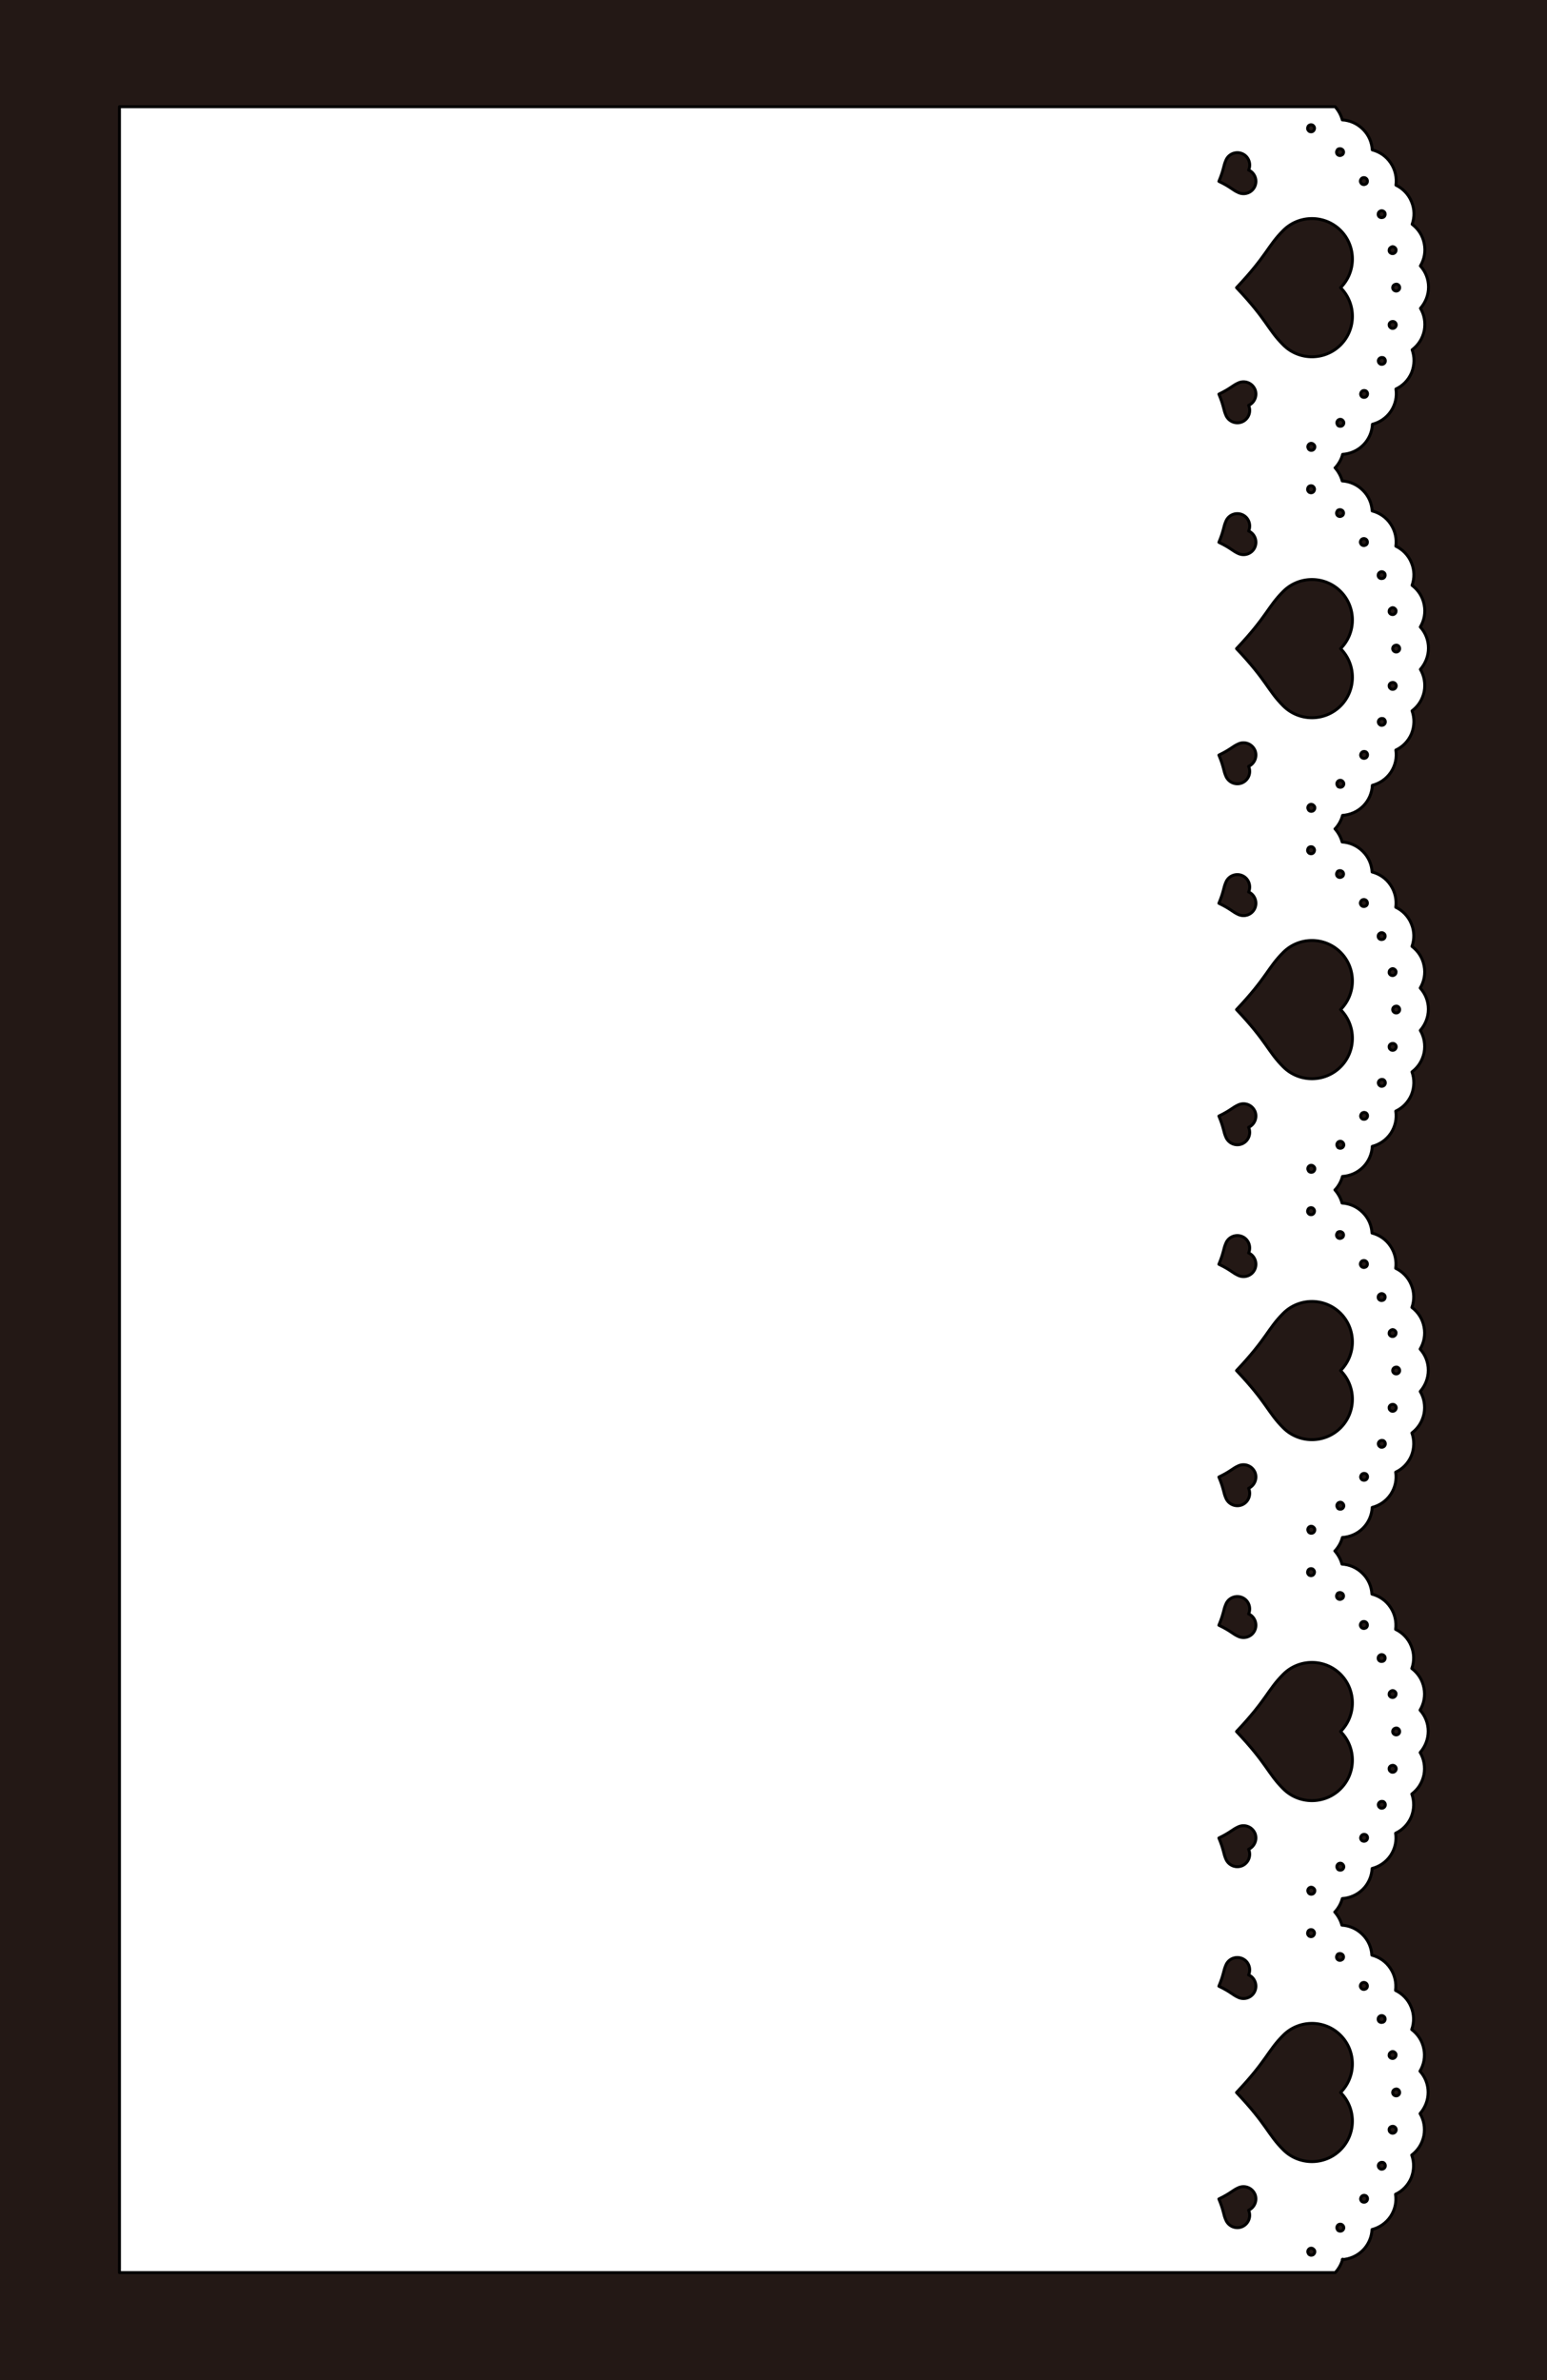
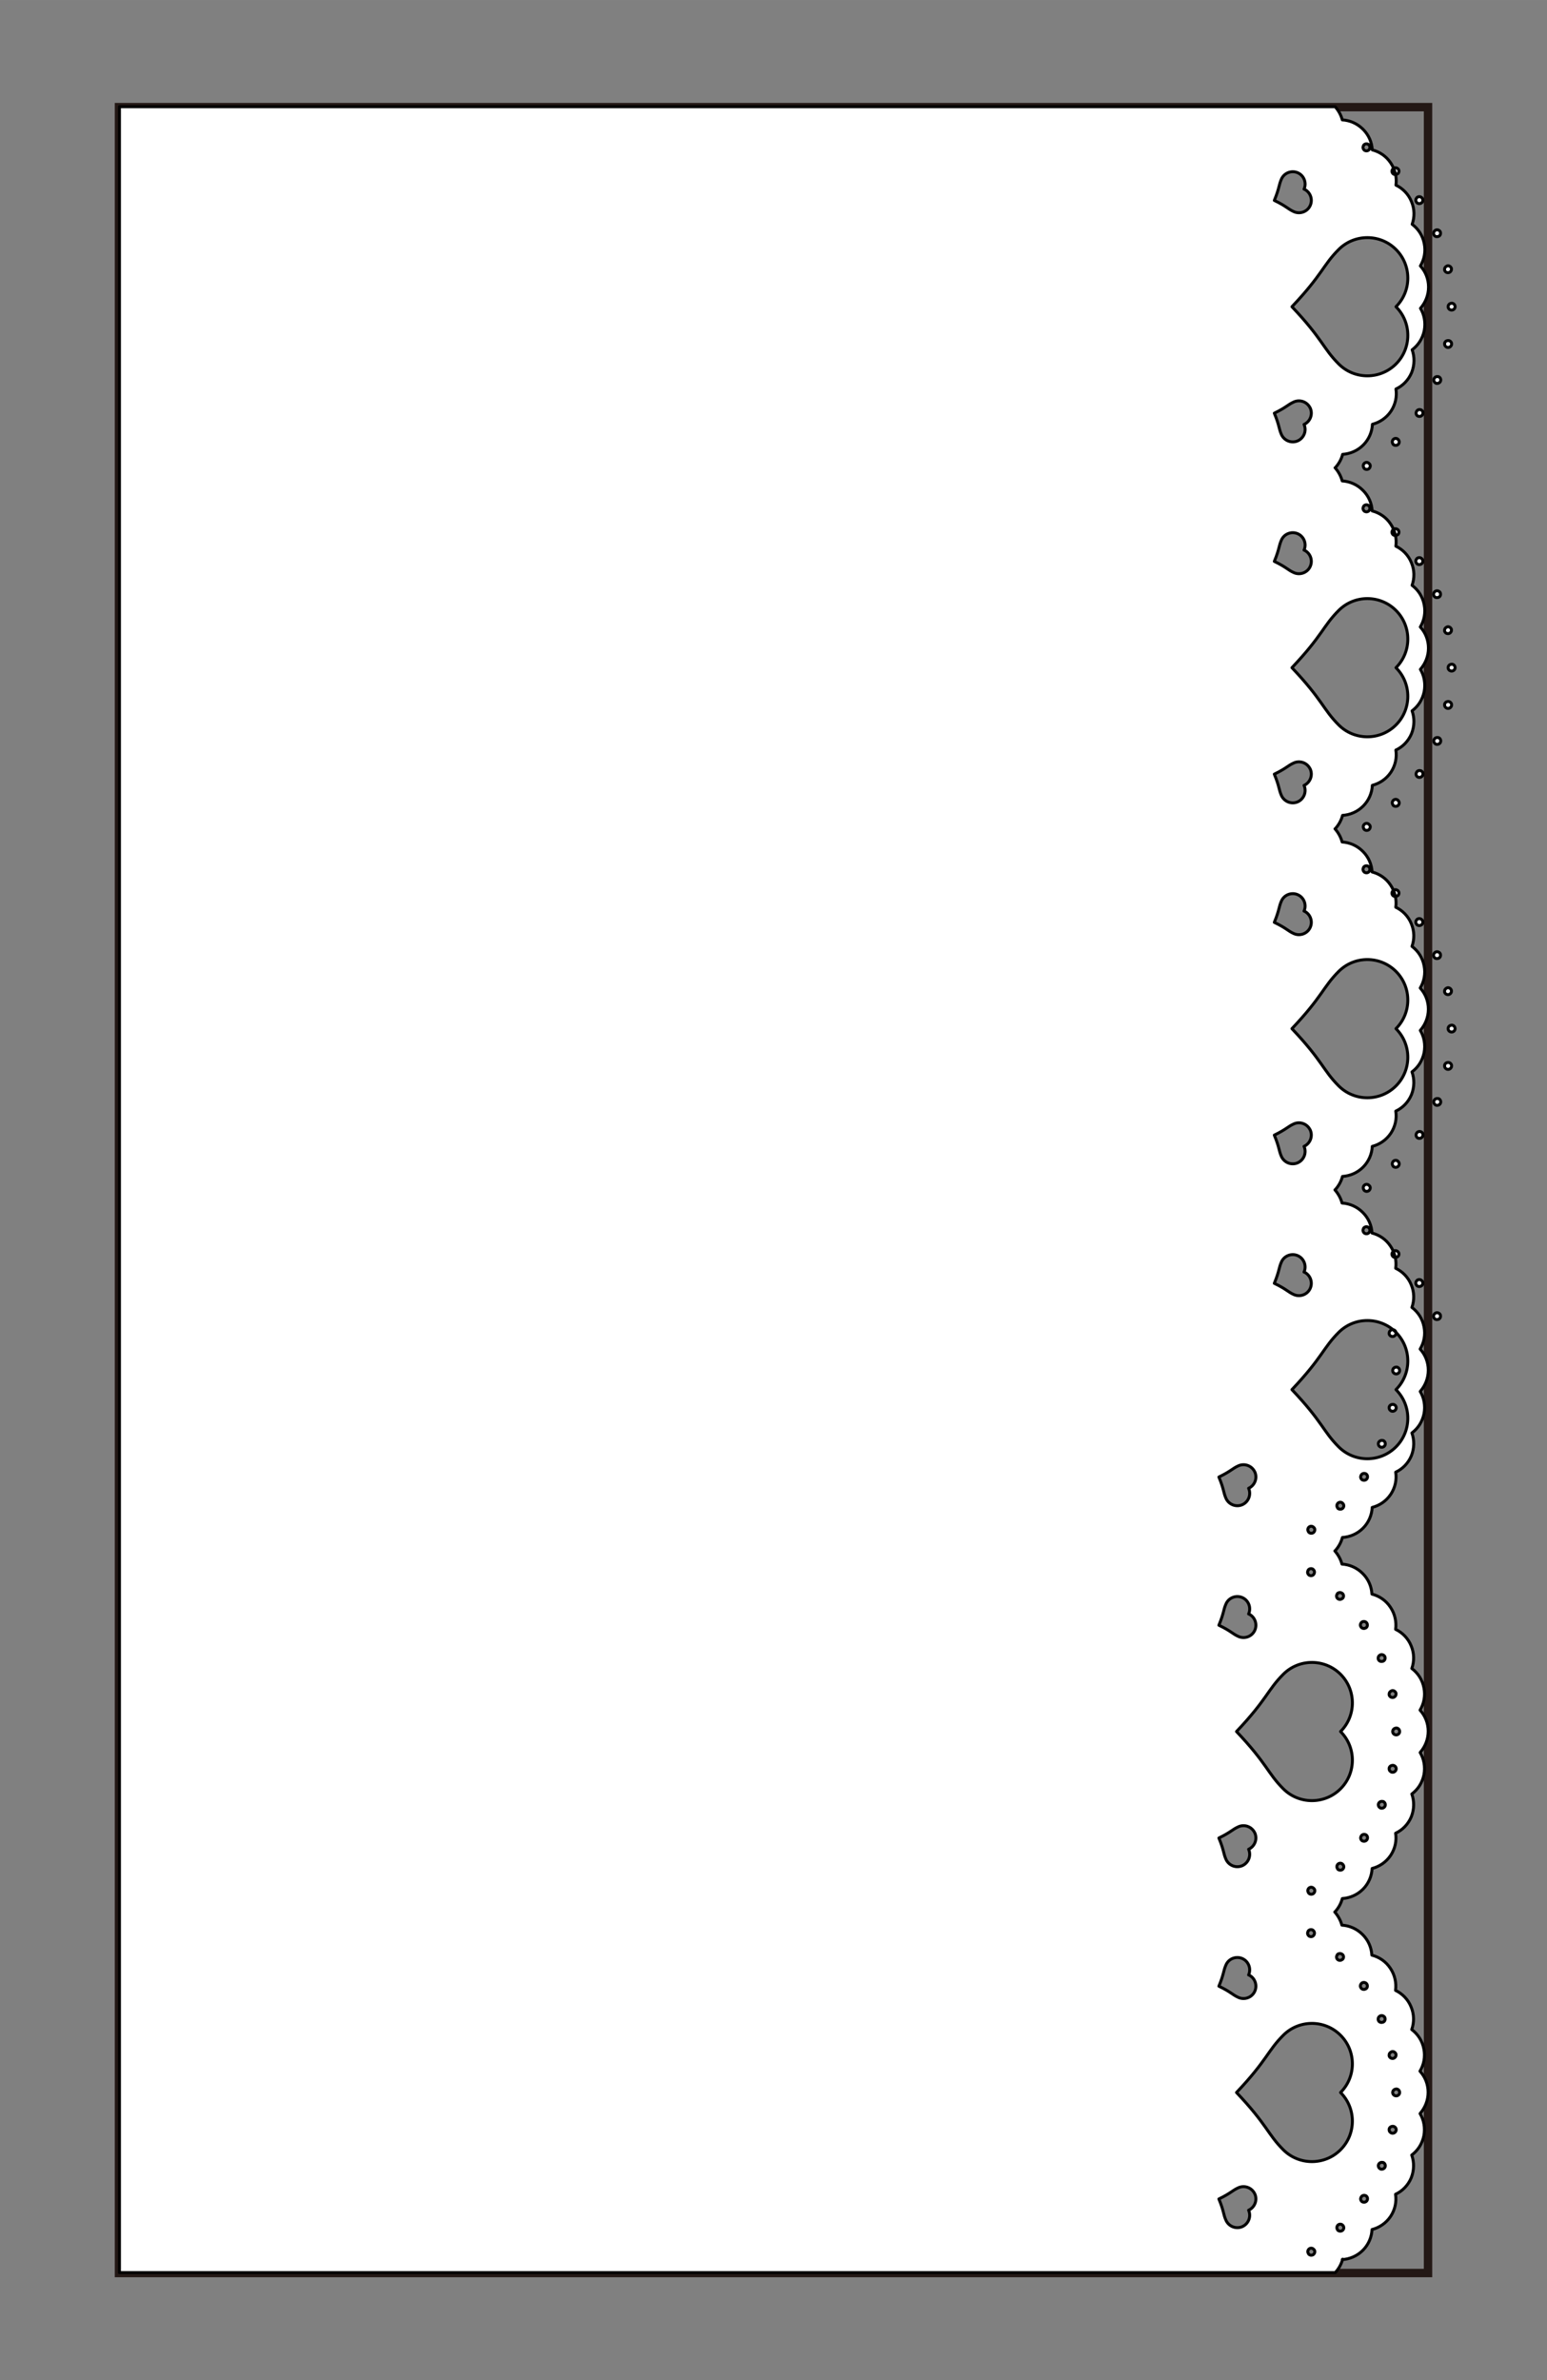
<svg xmlns="http://www.w3.org/2000/svg" id="_レイヤー_1" data-name="レイヤー 1" width="65mm" height="100mm" viewBox="0 0 184.25 283.46">
  <rect x="0" y="0" width="184.25" height="283.46" fill="#808080" stroke="none" />
  <defs>
    <style>
      .cls-1 {
        fill: #231815;
      }

      .cls-2 {
        fill: #fff;
        stroke: #000;
        stroke-linejoin: round;
        stroke-width: .35px;
      }

      .cls-3 {
        fill: none;
        stroke: #231815;
        stroke-miterlimit: 10;
      }
    </style>
  </defs>
-   <rect class="cls-1" x="-92.13" y="39.87" width="368.5" height="203.72" transform="translate(233.86 49.61) rotate(90)" />
  <rect class="cls-3" x="-36.85" y="63.78" width="257.95" height="155.91" transform="translate(233.86 49.61) rotate(90)" />
-   <path class="cls-2" d="m159.86,269.11c.89-.06,1.77-.42,2.46-1.11.68-.68,1.05-1.58,1.09-2.47.88-.23,1.67-.76,2.21-1.56.53-.8.73-1.74.59-2.64.82-.38,1.49-1.06,1.87-1.96.36-.91.36-1.87.06-2.71.73-.55,1.24-1.33,1.44-2.29.18-.96,0-1.9-.45-2.65.59-.68.96-1.56.96-2.53s-.36-1.85-.97-2.52c.46-.77.65-1.71.46-2.65-.18-.96-.71-1.76-1.44-2.31.3-.85.3-1.8-.08-2.7-.36-.89-1.05-1.58-1.85-1.96.12-.89-.08-1.84-.62-2.64-.53-.8-1.32-1.33-2.2-1.56-.05-.89-.41-1.77-1.11-2.46-.68-.68-1.56-1.06-2.46-1.11-.15-.57-.45-1.11-.85-1.57h.02c.42-.46.73-1.01.88-1.6.89-.06,1.77-.42,2.46-1.11.68-.68,1.05-1.58,1.09-2.47.88-.23,1.67-.76,2.21-1.56.53-.8.73-1.74.59-2.64.82-.38,1.49-1.06,1.87-1.96.36-.91.36-1.87.06-2.71.73-.55,1.24-1.33,1.44-2.29.18-.96,0-1.9-.45-2.65.59-.68.96-1.56.96-2.53s-.36-1.85-.97-2.52c.46-.77.65-1.71.46-2.65-.18-.96-.71-1.76-1.44-2.31.3-.85.3-1.8-.08-2.7-.36-.89-1.05-1.58-1.85-1.96.12-.89-.08-1.84-.62-2.64-.53-.8-1.32-1.33-2.2-1.56-.05-.89-.41-1.77-1.11-2.46-.68-.68-1.56-1.06-2.46-1.11-.15-.57-.45-1.11-.85-1.57h.02c.42-.46.73-1.01.88-1.6.89-.06,1.77-.42,2.46-1.11.68-.68,1.05-1.58,1.09-2.47.88-.23,1.67-.76,2.21-1.56.53-.8.73-1.74.59-2.64.82-.38,1.49-1.06,1.87-1.96.36-.91.36-1.87.06-2.71.73-.55,1.24-1.33,1.44-2.29.18-.96,0-1.9-.45-2.65.59-.68.96-1.56.96-2.53s-.36-1.85-.97-2.52c.46-.77.65-1.71.46-2.65-.18-.96-.71-1.76-1.44-2.31.3-.85.3-1.8-.08-2.7-.36-.89-1.05-1.58-1.85-1.96.12-.89-.08-1.84-.62-2.64-.53-.8-1.32-1.33-2.2-1.56-.05-.89-.41-1.77-1.11-2.46-.68-.68-1.56-1.06-2.46-1.11-.15-.57-.45-1.11-.85-1.57h.02c.42-.46.73-1.01.88-1.6.89-.06,1.77-.42,2.46-1.11.68-.68,1.05-1.58,1.09-2.47.88-.23,1.67-.76,2.21-1.56.53-.8.73-1.74.59-2.64.82-.38,1.49-1.06,1.87-1.96.36-.91.36-1.87.06-2.71.73-.55,1.24-1.33,1.44-2.29.18-.96,0-1.9-.45-2.65.59-.68.96-1.56.96-2.53s-.36-1.85-.97-2.52c.46-.77.65-1.71.46-2.65-.18-.96-.71-1.76-1.44-2.31.3-.85.3-1.8-.08-2.7-.36-.89-1.05-1.58-1.85-1.96.12-.89-.08-1.84-.62-2.64-.53-.8-1.32-1.33-2.2-1.56-.05-.89-.41-1.77-1.11-2.46-.68-.68-1.56-1.06-2.46-1.11-.15-.57-.45-1.11-.85-1.57h.02c.42-.46.73-1.01.88-1.6.89-.06,1.77-.42,2.46-1.11.68-.68,1.05-1.58,1.09-2.47.88-.23,1.67-.76,2.21-1.56.53-.8.73-1.74.59-2.64.82-.38,1.49-1.06,1.87-1.96.36-.91.36-1.87.06-2.71.73-.55,1.24-1.33,1.44-2.29.18-.96,0-1.9-.45-2.65.59-.68.96-1.56.96-2.53s-.36-1.85-.97-2.52c.46-.77.65-1.71.46-2.65-.18-.96-.71-1.76-1.44-2.31.3-.85.3-1.8-.08-2.7-.36-.89-1.05-1.58-1.85-1.96.12-.89-.08-1.84-.62-2.64-.53-.8-1.32-1.33-2.2-1.56-.05-.89-.41-1.77-1.11-2.46-.68-.68-1.56-1.06-2.46-1.11-.15-.57-.45-1.11-.85-1.57h.02c.42-.46.73-1.01.88-1.6.89-.06,1.77-.42,2.46-1.11.68-.68,1.05-1.58,1.09-2.47.88-.23,1.67-.76,2.21-1.56.53-.8.73-1.74.59-2.64.82-.38,1.49-1.06,1.87-1.96.36-.91.36-1.87.06-2.71.73-.55,1.24-1.33,1.44-2.29.18-.96,0-1.9-.45-2.65.59-.68.96-1.56.96-2.53s-.36-1.85-.97-2.52c.46-.77.65-1.71.46-2.65-.18-.96-.71-1.76-1.44-2.31.3-.85.3-1.8-.08-2.7-.36-.89-1.05-1.58-1.85-1.96.12-.89-.08-1.84-.62-2.64-.53-.8-1.32-1.33-2.2-1.56-.05-.89-.41-1.77-1.11-2.46-.68-.68-1.56-1.06-2.46-1.11-.15-.57-.45-1.11-.85-1.57h-17.98s-126.81,0-126.81,0v257.95h144.8c.42-.46.73-1.01.88-1.6Zm-3.36-1.18s.01,0,.02.01c.14.18.08.44-.11.58-.2.12-.46.08-.58-.12,0,0,0-.01,0-.02-.05-.07-.07-.14-.07-.21,0-.14.06-.27.18-.35.19-.13.43-.07.56.11Zm3.4-2.91s.01,0,.02,0c.17.17.17.42,0,.59-.15.15-.43.15-.59,0,0,0,0-.01,0-.02-.07-.09-.11-.19-.11-.29,0-.11.05-.21.12-.29.16-.16.42-.16.57,0Zm2.77-3.51s.02,0,.02,0c.2.14.24.39.11.59h0c-.12.18-.38.23-.58.11,0,0,0,0,0,0-.11-.08-.17-.21-.17-.34,0-.08.03-.15.08-.23.12-.19.36-.23.55-.13Zm-13.22-.23c.33.74,0,1.61-.74,1.95.33.74,0,1.61-.74,1.95-.74.33-1.61,0-1.95-.74s-.23-1.06-.85-2.55c1.46-.71,1.59-1.01,2.33-1.34.74-.33,1.61,0,1.95.74Zm15.25-3.74s.02,0,.03,0c.21.08.32.33.23.55-.09.21-.33.3-.55.23,0,0,0,0-.01-.01-.16-.08-.24-.22-.24-.38,0-.05.01-.11.03-.15.09-.2.31-.3.52-.23Zm1.58-3.82c-.05.23-.27.38-.5.33,0,0,0,0-.01,0-.19-.05-.32-.21-.32-.4,0-.03,0-.06.02-.08h-.02c.04-.22.25-.35.47-.33.01,0,.02,0,.03,0,.23.05.38.26.33.49Zm.42-4.52c0,.23-.18.41-.41.41,0,0-.01,0-.02,0-.22-.01-.4-.18-.4-.4,0-.23.18-.4.4-.41,0,0,.02-.01.02-.01.23,0,.41.18.41.43Zm-.44-4.54c.05.23-.11.44-.33.49,0,0-.01,0-.02,0-.22.03-.42-.11-.46-.31v-.09c0-.19.13-.34.31-.4,0,0,.01-.01.02-.01.21-.05.44.11.49.33Zm-6.6-2.27c1.88,1.88,1.88,4.94,0,6.82,1.88,1.88,1.88,4.94,0,6.82-1.88,1.88-4.94,1.88-6.82,0-1.88-1.88-1.92-2.97-5.57-6.82,3.65-3.86,3.69-4.94,5.57-6.82,1.88-1.88,4.94-1.88,6.82,0Zm5.28-2.08c.08.21-.01.45-.23.53-.01,0-.02,0-.03,0-.2.07-.43-.01-.51-.21-.03-.06-.03-.11-.03-.17,0-.16.09-.3.24-.37,0,0,0,0,.02-.01.21-.09.46.02.55.23Zm-2.15-4.02c.12.2.08.46-.12.58,0,0-.02,0-.02,0-.18.12-.44.06-.55-.11-.05-.08-.08-.15-.08-.24,0-.13.07-.25.17-.34,0,0,0,0,.01-.01.2-.12.45-.08.59.12Zm-14.08-1.09c.74.33,1.07,1.21.74,1.95-.33.74-1.21,1.07-1.95.74-.74-.33-.87-.64-2.33-1.34.62-1.5.52-1.81.85-2.55.33-.74,1.21-1.07,1.95-.74.74.33,1.07,1.21.74,1.95Zm11.18-2.43c.17.17.17.42,0,.59,0,0-.01,0-.02,0-.17.15-.41.15-.57,0-.08-.08-.12-.18-.12-.29,0-.1.05-.2.11-.28,0,0,0-.02,0-.02.17-.15.42-.15.59,0Zm-3.52-2.88c.2.12.24.38.11.58,0,0,0,0,0,0-.12.19-.37.23-.57.11-.12-.09-.18-.23-.18-.35,0-.08.03-.15.07-.21,0,0,0-.02,0-.03.12-.18.38-.24.58-.11Zm.13-4.95s.01,0,.02.01c.14.18.08.44-.11.58-.2.12-.46.08-.58-.12,0,0,0-.01,0-.02-.05-.07-.07-.14-.07-.21,0-.14.06-.27.18-.35.19-.13.43-.07.56.11Zm3.4-2.91s.01,0,.02,0c.17.17.17.42,0,.59-.15.15-.43.15-.59,0,0,0,0-.01,0-.02-.07-.09-.11-.19-.11-.29,0-.11.05-.21.12-.29.16-.16.42-.16.57,0Zm2.77-3.51s.02,0,.02,0c.2.14.24.39.11.59h0c-.12.18-.38.23-.58.11,0,0,0,0,0,0-.11-.08-.17-.21-.17-.34,0-.08.03-.15.08-.23.12-.19.36-.23.55-.13Zm-13.22-.23c.33.74,0,1.61-.74,1.95.33.74,0,1.61-.74,1.95-.74.33-1.61,0-1.95-.74-.33-.74-.23-1.06-.85-2.55,1.46-.71,1.59-1.01,2.33-1.34.74-.33,1.61,0,1.95.74Zm15.25-3.74s.02,0,.03,0c.21.08.32.33.23.55-.09.21-.33.3-.55.23,0,0,0,0-.01-.01-.16-.08-.24-.22-.24-.38,0-.05.01-.11.03-.15.09-.2.31-.3.52-.23Zm1.58-3.82c-.05.23-.27.38-.5.33,0,0,0,0-.01,0-.19-.05-.32-.21-.32-.4,0-.03,0-.06.02-.08h-.02c.04-.22.25-.35.47-.33.01,0,.02,0,.03,0,.23.05.38.26.33.49Zm.42-4.52c0,.23-.18.41-.41.41,0,0-.01,0-.02,0-.22-.01-.4-.18-.4-.4,0-.23.18-.4.4-.41,0,0,.02-.01.02-.01.23,0,.41.18.41.43Zm-.44-4.54c.05.23-.11.44-.33.49,0,0-.01,0-.02,0-.22.03-.42-.11-.46-.31v-.09c0-.19.13-.34.31-.4,0,0,.01-.01.02-.01.21-.05.44.11.49.33Zm-6.6-2.27c1.88,1.88,1.88,4.94,0,6.82,1.88,1.88,1.88,4.94,0,6.82-1.88,1.88-4.94,1.88-6.82,0-1.88-1.88-1.92-2.97-5.57-6.82,3.65-3.86,3.69-4.94,5.57-6.82,1.88-1.88,4.94-1.88,6.82,0Zm5.28-2.08c.08.21-.01.45-.23.53-.01,0-.02,0-.03,0-.2.07-.43-.01-.51-.21-.03-.06-.03-.11-.03-.17,0-.16.09-.3.24-.37,0,0,0,0,.02-.01.21-.09.46.02.55.23Zm-2.15-4.02c.12.2.08.46-.12.58,0,0-.02,0-.02,0-.18.12-.44.06-.55-.11-.05-.08-.08-.15-.08-.24,0-.13.07-.25.17-.34,0,0,0,0,.01-.01.2-.12.45-.08.59.12Zm-14.08-1.09c.74.33,1.07,1.21.74,1.95-.33.74-1.21,1.07-1.95.74-.74-.33-.87-.64-2.33-1.34.62-1.5.52-1.81.85-2.55.33-.74,1.21-1.07,1.95-.74.74.33,1.07,1.21.74,1.95Zm11.18-2.43c.17.17.17.42,0,.59,0,0-.01,0-.02,0-.17.15-.41.15-.57,0-.08-.08-.12-.18-.12-.29,0-.1.05-.2.11-.28,0,0,0-.02,0-.02.17-.15.42-.15.59,0Zm-3.52-2.88c.2.12.24.38.11.58,0,0,0,0,0,0-.12.19-.37.23-.57.11-.12-.09-.18-.23-.18-.35,0-.08.03-.15.07-.21,0,0,0-.02,0-.03.12-.18.38-.24.58-.11Zm.13-4.95s.01,0,.02.01c.14.18.08.44-.11.58-.2.12-.46.08-.58-.12,0,0,0-.01,0-.02-.05-.07-.07-.14-.07-.21,0-.14.06-.27.18-.35.19-.13.43-.07.56.11Zm3.4-2.91s.01,0,.02,0c.17.17.17.42,0,.59-.15.15-.43.15-.59,0,0,0,0-.01,0-.02-.07-.09-.11-.19-.11-.29,0-.11.05-.21.12-.29.16-.16.42-.16.57,0Zm2.77-3.51s.02,0,.02,0c.2.14.24.39.11.59h0c-.12.18-.38.23-.58.11,0,0,0,0,0,0-.11-.08-.17-.21-.17-.34,0-.08.03-.15.08-.23.12-.19.36-.23.55-.13Zm-13.22-.23c.33.74,0,1.61-.74,1.95.33.74,0,1.61-.74,1.95-.74.33-1.61,0-1.95-.74-.33-.74-.23-1.06-.85-2.55,1.46-.71,1.59-1.01,2.33-1.34.74-.33,1.61,0,1.95.74Zm15.25-3.74s.02,0,.03,0c.21.08.32.33.23.55-.09.21-.33.3-.55.23,0,0,0,0-.01-.01-.16-.08-.24-.22-.24-.38,0-.05.01-.11.03-.15.09-.2.31-.3.52-.23Zm1.58-3.82c-.05.23-.27.38-.5.33,0,0,0,0-.01,0-.19-.05-.32-.21-.32-.4,0-.03,0-.06.02-.08h-.02c.04-.22.25-.35.47-.33.01,0,.02,0,.03,0,.23.05.38.26.33.49Zm.42-4.52c0,.23-.18.41-.41.41,0,0-.01,0-.02,0-.22-.01-.4-.18-.4-.4,0-.23.18-.4.4-.41,0,0,.02-.01.02-.01.23,0,.41.18.41.43Zm-.44-4.54c.05.23-.11.44-.33.49,0,0-.01,0-.02,0-.22.03-.42-.11-.46-.31v-.09c0-.19.13-.34.31-.4,0,0,.01-.01.02-.01.21-.05.44.11.49.33Zm-6.6-2.27c1.88,1.88,1.88,4.94,0,6.82,1.88,1.88,1.88,4.94,0,6.82-1.88,1.88-4.94,1.88-6.82,0-1.88-1.88-1.92-2.97-5.57-6.82,3.65-3.86,3.69-4.94,5.57-6.82,1.88-1.88,4.94-1.88,6.82,0Zm5.28-2.08c.08.21-.01.45-.23.53-.01,0-.02,0-.03,0-.2.07-.43-.01-.51-.21-.03-.06-.03-.11-.03-.17,0-.16.09-.3.24-.37,0,0,0,0,.02-.01.21-.09.46.02.55.23Zm-2.15-4.02c.12.2.08.46-.12.58,0,0-.02,0-.02,0-.18.12-.44.06-.55-.11-.05-.08-.08-.15-.08-.24,0-.13.07-.25.17-.34,0,0,0,0,.01-.01.2-.12.45-.08.59.12Zm-14.08-1.09c.74.33,1.07,1.21.74,1.95-.33.74-1.21,1.07-1.95.74-.74-.33-.87-.64-2.33-1.34.62-1.5.52-1.81.85-2.55.33-.74,1.21-1.07,1.95-.74.74.33,1.07,1.21.74,1.95Zm11.18-2.43c.17.17.17.42,0,.59,0,0-.01,0-.02,0-.17.15-.41.15-.57,0-.08-.08-.12-.18-.12-.29,0-.1.05-.2.11-.28,0,0,0-.02,0-.02.17-.15.42-.15.59,0Zm-3.52-2.88c.2.12.24.38.11.58,0,0,0,0,0,0-.12.19-.37.23-.57.11-.12-.09-.18-.23-.18-.35,0-.08.03-.15.07-.21,0,0,0-.02,0-.03.12-.18.38-.24.58-.11Zm.13-4.95s.01,0,.02.01c.14.18.08.44-.11.58-.2.12-.46.08-.58-.12,0,0,0-.01,0-.02-.05-.07-.07-.14-.07-.21,0-.14.06-.27.18-.35.19-.13.43-.07.56.11Zm3.4-2.91s.01,0,.02,0c.17.17.17.42,0,.59-.15.15-.43.15-.59,0,0,0,0-.01,0-.02-.07-.09-.11-.19-.11-.29,0-.11.05-.21.12-.29.16-.16.42-.16.57,0Zm2.77-3.51s.02,0,.02,0c.2.14.24.39.11.59h0c-.12.18-.38.23-.58.11,0,0,0,0,0,0-.11-.08-.17-.21-.17-.34,0-.08.03-.15.08-.23.12-.19.36-.23.55-.13Zm-13.22-.23c.33.74,0,1.61-.74,1.95.33.74,0,1.61-.74,1.95-.74.33-1.61,0-1.95-.74-.33-.74-.23-1.06-.85-2.55,1.46-.71,1.59-1.01,2.33-1.34.74-.33,1.61,0,1.95.74Zm15.25-3.74s.02,0,.03,0c.21.08.32.33.23.55-.09.21-.33.3-.55.23,0,0,0,0-.01-.01-.16-.08-.24-.22-.24-.38,0-.05.01-.11.03-.15.09-.2.31-.3.52-.23Zm1.58-3.82c-.05.23-.27.38-.5.33,0,0,0,0-.01,0-.19-.05-.32-.21-.32-.4,0-.03,0-.06.02-.08h-.02c.04-.22.25-.35.47-.33.01,0,.02,0,.03,0,.23.05.38.26.33.49Zm.42-4.52c0,.23-.18.41-.41.41,0,0-.01,0-.02,0-.22-.01-.4-.18-.4-.4,0-.23.18-.4.4-.41,0,0,.02-.01.02-.01.23,0,.41.18.41.43Zm-.44-4.54c.05.23-.11.44-.33.49,0,0-.01,0-.02,0-.22.03-.42-.11-.46-.31v-.09c0-.19.13-.34.31-.4,0,0,.01-.01.02-.01.21-.05.44.11.49.33Zm-6.6-2.27c1.88,1.88,1.88,4.94,0,6.82,1.88,1.88,1.88,4.94,0,6.82-1.88,1.88-4.94,1.88-6.82,0-1.88-1.88-1.92-2.97-5.57-6.82,3.65-3.86,3.69-4.94,5.57-6.82,1.88-1.88,4.94-1.88,6.82,0Zm5.28-2.08c.08.21-.01.45-.23.53-.01,0-.02,0-.03,0-.2.07-.43-.01-.51-.21-.03-.06-.03-.11-.03-.17,0-.16.09-.3.24-.37,0,0,0,0,.02-.01.21-.09.46.02.55.23Zm-2.15-4.02c.12.2.08.46-.12.58,0,0-.02,0-.02,0-.18.12-.44.06-.55-.11-.05-.08-.08-.15-.08-.24,0-.13.07-.25.17-.34,0,0,0,0,.01-.01.2-.12.45-.08.59.12Zm-14.08-1.09c.74.33,1.07,1.21.74,1.95-.33.74-1.21,1.07-1.95.74-.74-.33-.87-.64-2.33-1.34.62-1.5.52-1.81.85-2.55.33-.74,1.21-1.07,1.95-.74.74.33,1.07,1.21.74,1.95Zm11.18-2.43c.17.17.17.42,0,.59,0,0-.01,0-.02,0-.17.15-.41.15-.57,0-.08-.08-.12-.18-.12-.29,0-.1.05-.2.11-.28,0,0,0-.02,0-.02.17-.15.42-.15.59,0Zm-3.52-2.88c.2.12.24.38.11.58,0,0,0,0,0,0-.12.19-.37.23-.57.11-.12-.09-.18-.23-.18-.35,0-.08.03-.15.07-.21,0,0,0-.02,0-.03.12-.18.38-.24.58-.11Zm.13-4.95s.01,0,.02.01c.14.18.08.44-.11.58-.2.12-.46.08-.58-.12,0,0,0-.01,0-.02-.05-.07-.07-.14-.07-.21,0-.14.06-.27.18-.35.19-.13.43-.07.56.11Zm3.4-2.91s.01,0,.02,0c.17.17.17.42,0,.59-.15.15-.43.15-.59,0,0,0,0-.01,0-.02-.07-.09-.11-.19-.11-.29,0-.11.05-.21.12-.29.16-.16.42-.16.57,0Zm2.77-3.51s.02,0,.02,0c.2.14.24.39.11.59h0c-.12.18-.38.23-.58.11,0,0,0,0,0,0-.11-.08-.17-.21-.17-.34,0-.08.03-.15.08-.23.12-.19.36-.23.55-.13Zm-13.22-.23c.33.74,0,1.61-.74,1.95.33.74,0,1.61-.74,1.95-.74.33-1.61,0-1.95-.74-.33-.74-.23-1.06-.85-2.55,1.46-.71,1.59-1.01,2.33-1.34.74-.33,1.61,0,1.95.74Zm15.25-3.74s.02,0,.03,0c.21.08.32.33.23.55-.09.21-.33.3-.55.23,0,0,0,0-.01-.01-.16-.08-.24-.22-.24-.38,0-.05.01-.11.03-.15.09-.2.31-.3.52-.23Zm1.58-3.82c-.05.23-.27.38-.5.33,0,0,0,0-.01,0-.19-.05-.32-.21-.32-.4,0-.03,0-.06.02-.08h-.02c.04-.22.25-.35.47-.33.01,0,.02,0,.03,0,.23.05.38.26.33.49Zm.42-4.52c0,.23-.18.41-.41.41,0,0-.01,0-.02,0-.22-.01-.4-.18-.4-.4,0-.23.18-.4.4-.41,0,0,.02-.01.02-.01.23,0,.41.18.41.43Zm-.44-4.54c.05.23-.11.44-.33.49,0,0-.01,0-.02,0-.22.03-.42-.11-.46-.31v-.09c0-.19.13-.34.31-.4,0,0,.01-.01.02-.01.21-.05.44.11.49.33Zm-6.6-2.27c1.88,1.88,1.88,4.94,0,6.82,1.88,1.88,1.88,4.94,0,6.82-1.88,1.88-4.94,1.88-6.82,0-1.88-1.88-1.92-2.97-5.57-6.82,3.65-3.86,3.69-4.94,5.57-6.82,1.88-1.88,4.94-1.88,6.82,0Zm5.28-2.08c.08.21-.01.45-.23.53-.01,0-.02,0-.03,0-.2.07-.43-.01-.51-.21-.03-.06-.03-.11-.03-.17,0-.16.09-.3.24-.37,0,0,0,0,.02-.01.21-.09.46.02.55.23Zm-2.15-4.02c.12.2.08.46-.12.58,0,0-.02,0-.02,0-.18.12-.44.06-.55-.11-.05-.08-.08-.15-.08-.24,0-.13.07-.25.17-.34,0,0,0,0,.01-.01.2-.12.45-.08.59.12Zm-14.08-1.09c.74.33,1.07,1.21.74,1.95-.33.74-1.21,1.07-1.95.74-.74-.33-.87-.64-2.33-1.34.62-1.5.52-1.81.85-2.55.33-.74,1.21-1.07,1.95-.74s1.07,1.21.74,1.95Zm11.18-2.43c.17.17.17.42,0,.59,0,0-.01,0-.02,0-.17.15-.41.15-.57,0-.08-.08-.12-.18-.12-.29,0-.1.05-.2.11-.28,0,0,0-.02,0-.02.17-.15.42-.15.59,0Zm-3.52-2.88c.2.12.24.38.11.58,0,0,0,0,0,0-.12.19-.37.23-.57.11-.12-.09-.18-.23-.18-.35,0-.08.03-.15.07-.21,0,0,0-.02,0-.03.12-.18.38-.24.58-.11Zm.13-4.95s.01,0,.02.01c.14.18.08.44-.11.58-.2.12-.46.08-.58-.12,0,0,0-.01,0-.02-.05-.07-.07-.14-.07-.21,0-.14.06-.27.18-.35.19-.13.43-.07.56.11Zm3.4-2.91s.01,0,.02,0c.17.17.17.42,0,.59-.15.15-.43.15-.59,0,0,0,0-.01,0-.02-.07-.09-.11-.19-.11-.29,0-.11.05-.21.12-.29.16-.16.42-.16.57,0Zm2.77-3.51s.02,0,.02,0c.2.14.24.39.11.59h0c-.12.18-.38.23-.58.11,0,0,0,0,0,0-.11-.08-.17-.21-.17-.34,0-.08.03-.15.08-.23.12-.19.36-.23.55-.13Zm-13.22-.23c.33.74,0,1.61-.74,1.95.33.74,0,1.61-.74,1.95-.74.33-1.61,0-1.95-.74-.33-.74-.23-1.06-.85-2.55,1.46-.71,1.59-1.01,2.33-1.34.74-.33,1.61,0,1.95.74Zm15.25-3.74s.02,0,.03,0c.21.08.32.33.23.55-.09.21-.33.3-.55.23,0,0,0,0-.01-.01-.16-.08-.24-.22-.24-.38,0-.05.01-.11.03-.15.09-.2.31-.3.52-.23Zm1.58-3.82c-.05.23-.27.38-.5.33,0,0,0,0-.01,0-.19-.05-.32-.21-.32-.4,0-.03,0-.06.02-.08h-.02c.04-.22.25-.35.47-.33.01,0,.02,0,.03,0,.23.05.38.26.33.49Zm.42-4.52c0,.23-.18.41-.41.41,0,0-.01,0-.02,0-.22-.01-.4-.18-.4-.4,0-.23.18-.4.4-.41,0,0,.02-.01.02-.01.23,0,.41.18.41.43Zm-.44-4.54c.05.23-.11.44-.33.49,0,0-.01,0-.02,0-.22.03-.42-.11-.46-.31v-.09c0-.19.13-.34.31-.4,0,0,.01-.01.02-.01.21-.05.44.11.49.33Zm-6.6-2.27c1.88,1.88,1.88,4.94,0,6.82,1.88,1.88,1.88,4.94,0,6.82-1.88,1.88-4.94,1.88-6.82,0-1.88-1.88-1.92-2.97-5.57-6.82,3.65-3.86,3.69-4.94,5.57-6.82,1.88-1.88,4.94-1.88,6.82,0Zm5.28-2.08c.08.21-.01.45-.23.53-.01,0-.02,0-.03,0-.2.07-.43-.01-.51-.21-.03-.06-.03-.11-.03-.17,0-.16.09-.3.24-.37,0,0,0,0,.02-.01.21-.09.46.02.55.23Zm-2.15-4.02c.12.2.08.46-.12.58,0,0-.02,0-.02,0-.18.12-.44.06-.55-.11-.05-.08-.08-.15-.08-.24,0-.13.07-.25.17-.34,0,0,0,0,.01-.01.2-.12.45-.08.59.12Zm-14.08-1.09c.74.33,1.07,1.21.74,1.95-.33.74-1.21,1.07-1.95.74-.74-.33-.87-.64-2.33-1.34.62-1.5.52-1.81.85-2.55.33-.74,1.21-1.07,1.95-.74s1.07,1.21.74,1.95Zm11.18-2.43c.17.17.17.42,0,.59,0,0-.01,0-.02,0-.17.15-.41.15-.57,0-.08-.08-.12-.18-.12-.29,0-.1.05-.2.11-.28,0,0,0-.02,0-.02.17-.15.42-.15.59,0Zm-3.52-2.88c.2.12.24.38.11.58,0,0,0,0,0,0-.12.19-.37.23-.57.11-.12-.09-.18-.23-.18-.35,0-.08.03-.15.07-.21,0,0,0-.02,0-.03.12-.18.38-.24.58-.11Z" />
+   <path class="cls-2" d="m159.86,269.11c.89-.06,1.77-.42,2.46-1.11.68-.68,1.05-1.58,1.09-2.47.88-.23,1.67-.76,2.21-1.56.53-.8.73-1.74.59-2.64.82-.38,1.49-1.06,1.87-1.96.36-.91.36-1.87.06-2.71.73-.55,1.24-1.33,1.44-2.29.18-.96,0-1.9-.45-2.65.59-.68.96-1.56.96-2.53s-.36-1.85-.97-2.52c.46-.77.65-1.71.46-2.65-.18-.96-.71-1.76-1.44-2.31.3-.85.3-1.8-.08-2.7-.36-.89-1.05-1.58-1.85-1.96.12-.89-.08-1.84-.62-2.64-.53-.8-1.32-1.33-2.2-1.56-.05-.89-.41-1.77-1.11-2.46-.68-.68-1.56-1.06-2.46-1.11-.15-.57-.45-1.11-.85-1.57h.02c.42-.46.73-1.01.88-1.6.89-.06,1.77-.42,2.46-1.11.68-.68,1.05-1.58,1.09-2.47.88-.23,1.67-.76,2.21-1.56.53-.8.73-1.74.59-2.64.82-.38,1.49-1.06,1.87-1.96.36-.91.36-1.87.06-2.71.73-.55,1.24-1.33,1.44-2.29.18-.96,0-1.9-.45-2.65.59-.68.96-1.56.96-2.53s-.36-1.85-.97-2.52c.46-.77.65-1.71.46-2.65-.18-.96-.71-1.76-1.44-2.31.3-.85.3-1.8-.08-2.7-.36-.89-1.05-1.58-1.85-1.96.12-.89-.08-1.84-.62-2.64-.53-.8-1.32-1.33-2.2-1.56-.05-.89-.41-1.77-1.11-2.46-.68-.68-1.56-1.06-2.46-1.11-.15-.57-.45-1.11-.85-1.57h.02c.42-.46.73-1.01.88-1.6.89-.06,1.77-.42,2.46-1.11.68-.68,1.05-1.58,1.09-2.47.88-.23,1.67-.76,2.21-1.56.53-.8.73-1.74.59-2.64.82-.38,1.49-1.06,1.87-1.96.36-.91.36-1.87.06-2.71.73-.55,1.24-1.33,1.44-2.29.18-.96,0-1.9-.45-2.65.59-.68.96-1.56.96-2.53s-.36-1.85-.97-2.52c.46-.77.65-1.71.46-2.65-.18-.96-.71-1.76-1.44-2.31.3-.85.3-1.8-.08-2.7-.36-.89-1.05-1.58-1.85-1.96.12-.89-.08-1.84-.62-2.64-.53-.8-1.32-1.33-2.2-1.56-.05-.89-.41-1.77-1.11-2.46-.68-.68-1.56-1.06-2.46-1.11-.15-.57-.45-1.11-.85-1.57h.02c.42-.46.73-1.01.88-1.6.89-.06,1.77-.42,2.46-1.11.68-.68,1.05-1.58,1.09-2.47.88-.23,1.67-.76,2.21-1.56.53-.8.73-1.74.59-2.64.82-.38,1.49-1.06,1.87-1.96.36-.91.36-1.87.06-2.71.73-.55,1.24-1.33,1.44-2.29.18-.96,0-1.9-.45-2.65.59-.68.96-1.56.96-2.53s-.36-1.85-.97-2.52c.46-.77.65-1.71.46-2.65-.18-.96-.71-1.76-1.44-2.31.3-.85.3-1.8-.08-2.7-.36-.89-1.05-1.58-1.85-1.96.12-.89-.08-1.84-.62-2.64-.53-.8-1.32-1.33-2.2-1.56-.05-.89-.41-1.77-1.11-2.46-.68-.68-1.56-1.06-2.46-1.11-.15-.57-.45-1.11-.85-1.57h.02c.42-.46.73-1.01.88-1.6.89-.06,1.77-.42,2.46-1.11.68-.68,1.05-1.58,1.09-2.47.88-.23,1.67-.76,2.21-1.56.53-.8.73-1.74.59-2.64.82-.38,1.49-1.06,1.87-1.96.36-.91.36-1.87.06-2.71.73-.55,1.24-1.33,1.44-2.29.18-.96,0-1.9-.45-2.65.59-.68.96-1.56.96-2.53s-.36-1.85-.97-2.52c.46-.77.65-1.71.46-2.65-.18-.96-.71-1.76-1.44-2.31.3-.85.3-1.8-.08-2.7-.36-.89-1.05-1.58-1.85-1.96.12-.89-.08-1.84-.62-2.64-.53-.8-1.32-1.33-2.2-1.56-.05-.89-.41-1.77-1.11-2.46-.68-.68-1.56-1.06-2.46-1.11-.15-.57-.45-1.11-.85-1.57h.02c.42-.46.73-1.01.88-1.6.89-.06,1.77-.42,2.46-1.11.68-.68,1.05-1.58,1.09-2.47.88-.23,1.67-.76,2.21-1.56.53-.8.73-1.74.59-2.64.82-.38,1.49-1.06,1.87-1.96.36-.91.36-1.87.06-2.71.73-.55,1.24-1.33,1.44-2.29.18-.96,0-1.9-.45-2.65.59-.68.96-1.56.96-2.53s-.36-1.85-.97-2.52c.46-.77.65-1.71.46-2.65-.18-.96-.71-1.76-1.44-2.31.3-.85.3-1.8-.08-2.7-.36-.89-1.05-1.58-1.85-1.96.12-.89-.08-1.84-.62-2.64-.53-.8-1.32-1.33-2.2-1.56-.05-.89-.41-1.77-1.11-2.46-.68-.68-1.56-1.06-2.46-1.11-.15-.57-.45-1.11-.85-1.57h-17.98s-126.81,0-126.81,0v257.95h144.8c.42-.46.73-1.01.88-1.6Zm-3.36-1.18s.01,0,.02.01c.14.18.08.44-.11.58-.2.12-.46.08-.58-.12,0,0,0-.01,0-.02-.05-.07-.07-.14-.07-.21,0-.14.06-.27.18-.35.19-.13.43-.07.56.11Zm3.4-2.91s.01,0,.02,0c.17.17.17.42,0,.59-.15.15-.43.15-.59,0,0,0,0-.01,0-.02-.07-.09-.11-.19-.11-.29,0-.11.05-.21.12-.29.16-.16.42-.16.57,0Zm2.77-3.51s.02,0,.02,0c.2.14.24.39.11.59h0c-.12.18-.38.23-.58.11,0,0,0,0,0,0-.11-.08-.17-.21-.17-.34,0-.08.03-.15.08-.23.12-.19.36-.23.55-.13Zm-13.22-.23c.33.74,0,1.61-.74,1.95.33.74,0,1.61-.74,1.95-.74.33-1.61,0-1.95-.74s-.23-1.06-.85-2.55c1.46-.71,1.59-1.01,2.33-1.34.74-.33,1.61,0,1.95.74Zm15.25-3.74s.02,0,.03,0c.21.08.32.33.23.55-.09.21-.33.3-.55.23,0,0,0,0-.01-.01-.16-.08-.24-.22-.24-.38,0-.05.01-.11.03-.15.09-.2.31-.3.52-.23Zm1.58-3.82c-.05.23-.27.38-.5.33,0,0,0,0-.01,0-.19-.05-.32-.21-.32-.4,0-.03,0-.06.02-.08h-.02c.04-.22.25-.35.47-.33.01,0,.02,0,.03,0,.23.05.38.26.33.49Zm.42-4.52c0,.23-.18.41-.41.41,0,0-.01,0-.02,0-.22-.01-.4-.18-.4-.4,0-.23.18-.4.4-.41,0,0,.02-.01.02-.01.23,0,.41.18.41.43Zm-.44-4.54c.05.23-.11.44-.33.49,0,0-.01,0-.02,0-.22.03-.42-.11-.46-.31v-.09c0-.19.13-.34.31-.4,0,0,.01-.01.02-.01.21-.05.44.11.49.33Zm-6.6-2.27c1.88,1.88,1.88,4.94,0,6.82,1.88,1.88,1.88,4.94,0,6.82-1.88,1.88-4.94,1.88-6.82,0-1.88-1.88-1.92-2.97-5.57-6.82,3.65-3.86,3.69-4.94,5.57-6.82,1.88-1.88,4.94-1.88,6.82,0Zm5.28-2.08c.08.21-.01.45-.23.53-.01,0-.02,0-.03,0-.2.07-.43-.01-.51-.21-.03-.06-.03-.11-.03-.17,0-.16.09-.3.24-.37,0,0,0,0,.02-.01.21-.09.46.02.55.23Zm-2.15-4.02c.12.2.08.46-.12.58,0,0-.02,0-.02,0-.18.12-.44.06-.55-.11-.05-.08-.08-.15-.08-.24,0-.13.07-.25.17-.34,0,0,0,0,.01-.01.2-.12.45-.08.59.12Zm-14.08-1.09c.74.33,1.07,1.21.74,1.95-.33.74-1.21,1.07-1.95.74-.74-.33-.87-.64-2.33-1.34.62-1.5.52-1.81.85-2.55.33-.74,1.21-1.07,1.95-.74.74.33,1.07,1.21.74,1.95Zm11.18-2.43c.17.17.17.42,0,.59,0,0-.01,0-.02,0-.17.15-.41.15-.57,0-.08-.08-.12-.18-.12-.29,0-.1.05-.2.11-.28,0,0,0-.02,0-.02.17-.15.42-.15.59,0Zm-3.52-2.88c.2.12.24.38.11.58,0,0,0,0,0,0-.12.19-.37.23-.57.11-.12-.09-.18-.23-.18-.35,0-.08.03-.15.07-.21,0,0,0-.02,0-.03.12-.18.38-.24.58-.11Zm.13-4.95s.01,0,.02.01c.14.18.08.44-.11.58-.2.12-.46.08-.58-.12,0,0,0-.01,0-.02-.05-.07-.07-.14-.07-.21,0-.14.06-.27.18-.35.19-.13.43-.07.56.11Zm3.4-2.91s.01,0,.02,0c.17.17.17.42,0,.59-.15.15-.43.15-.59,0,0,0,0-.01,0-.02-.07-.09-.11-.19-.11-.29,0-.11.05-.21.12-.29.16-.16.42-.16.57,0Zm2.77-3.51s.02,0,.02,0c.2.14.24.39.11.59h0c-.12.18-.38.23-.58.11,0,0,0,0,0,0-.11-.08-.17-.21-.17-.34,0-.08.03-.15.08-.23.12-.19.36-.23.55-.13Zm-13.22-.23c.33.74,0,1.61-.74,1.95.33.74,0,1.61-.74,1.95-.74.33-1.61,0-1.95-.74-.33-.74-.23-1.06-.85-2.55,1.46-.71,1.59-1.01,2.33-1.34.74-.33,1.61,0,1.95.74Zm15.25-3.74s.02,0,.03,0c.21.08.32.33.23.55-.09.21-.33.3-.55.23,0,0,0,0-.01-.01-.16-.08-.24-.22-.24-.38,0-.05.01-.11.03-.15.09-.2.31-.3.52-.23Zm1.58-3.82c-.05.23-.27.38-.5.33,0,0,0,0-.01,0-.19-.05-.32-.21-.32-.4,0-.03,0-.06.02-.08h-.02c.04-.22.25-.35.47-.33.01,0,.02,0,.03,0,.23.05.38.26.33.49Zm.42-4.52c0,.23-.18.41-.41.41,0,0-.01,0-.02,0-.22-.01-.4-.18-.4-.4,0-.23.18-.4.4-.41,0,0,.02-.01.02-.01.23,0,.41.18.41.43Zm-.44-4.54c.05.23-.11.44-.33.49,0,0-.01,0-.02,0-.22.03-.42-.11-.46-.31v-.09c0-.19.13-.34.31-.4,0,0,.01-.01.02-.01.21-.05.44.11.49.33Zm-6.6-2.27c1.88,1.88,1.88,4.94,0,6.82,1.88,1.88,1.88,4.94,0,6.82-1.88,1.88-4.94,1.88-6.82,0-1.88-1.88-1.92-2.97-5.57-6.82,3.65-3.86,3.69-4.94,5.57-6.82,1.88-1.88,4.94-1.88,6.82,0Zm5.28-2.08c.08.21-.01.45-.23.53-.01,0-.02,0-.03,0-.2.07-.43-.01-.51-.21-.03-.06-.03-.11-.03-.17,0-.16.09-.3.24-.37,0,0,0,0,.02-.01.21-.09.46.02.55.23Zm-2.15-4.02c.12.2.08.46-.12.58,0,0-.02,0-.02,0-.18.12-.44.06-.55-.11-.05-.08-.08-.15-.08-.24,0-.13.07-.25.17-.34,0,0,0,0,.01-.01.2-.12.45-.08.59.12Zm-14.08-1.09c.74.33,1.07,1.21.74,1.95-.33.74-1.21,1.07-1.95.74-.74-.33-.87-.64-2.33-1.34.62-1.5.52-1.81.85-2.55.33-.74,1.21-1.07,1.95-.74.74.33,1.07,1.21.74,1.95Zm11.18-2.43c.17.17.17.42,0,.59,0,0-.01,0-.02,0-.17.15-.41.15-.57,0-.08-.08-.12-.18-.12-.29,0-.1.05-.2.11-.28,0,0,0-.02,0-.02.17-.15.42-.15.59,0Zm-3.52-2.88c.2.12.24.38.11.58,0,0,0,0,0,0-.12.19-.37.23-.57.11-.12-.09-.18-.23-.18-.35,0-.08.03-.15.07-.21,0,0,0-.02,0-.03.12-.18.38-.24.58-.11Zm.13-4.95s.01,0,.02.01c.14.18.08.44-.11.58-.2.12-.46.08-.58-.12,0,0,0-.01,0-.02-.05-.07-.07-.14-.07-.21,0-.14.06-.27.18-.35.19-.13.43-.07.56.11Zm3.4-2.91s.01,0,.02,0c.17.17.17.42,0,.59-.15.15-.43.15-.59,0,0,0,0-.01,0-.02-.07-.09-.11-.19-.11-.29,0-.11.05-.21.12-.29.16-.16.42-.16.57,0Zm2.77-3.51s.02,0,.02,0c.2.14.24.39.11.59h0c-.12.18-.38.23-.58.11,0,0,0,0,0,0-.11-.08-.17-.21-.17-.34,0-.08.03-.15.08-.23.12-.19.36-.23.55-.13Zm-13.22-.23c.33.74,0,1.61-.74,1.95.33.74,0,1.61-.74,1.95-.74.33-1.61,0-1.95-.74-.33-.74-.23-1.06-.85-2.55,1.46-.71,1.59-1.01,2.33-1.34.74-.33,1.61,0,1.95.74Zm15.25-3.74s.02,0,.03,0c.21.08.32.33.23.55-.09.21-.33.3-.55.23,0,0,0,0-.01-.01-.16-.08-.24-.22-.24-.38,0-.05.01-.11.03-.15.09-.2.31-.3.52-.23Zm1.58-3.82c-.05.23-.27.38-.5.33,0,0,0,0-.01,0-.19-.05-.32-.21-.32-.4,0-.03,0-.06.02-.08h-.02c.04-.22.25-.35.47-.33.01,0,.02,0,.03,0,.23.05.38.26.33.49Zm.42-4.52c0,.23-.18.41-.41.41,0,0-.01,0-.02,0-.22-.01-.4-.18-.4-.4,0-.23.18-.4.4-.41,0,0,.02-.01.02-.01.23,0,.41.18.41.43Zm-.44-4.54c.05.23-.11.44-.33.49,0,0-.01,0-.02,0-.22.03-.42-.11-.46-.31v-.09c0-.19.13-.34.31-.4,0,0,.01-.01.02-.01.21-.05.44.11.49.33Zc1.88,1.88,1.88,4.94,0,6.82,1.88,1.88,1.88,4.94,0,6.82-1.88,1.88-4.94,1.88-6.82,0-1.88-1.88-1.92-2.97-5.57-6.82,3.65-3.86,3.69-4.94,5.57-6.82,1.88-1.88,4.94-1.88,6.82,0Zm5.28-2.08c.08.21-.01.45-.23.53-.01,0-.02,0-.03,0-.2.07-.43-.01-.51-.21-.03-.06-.03-.11-.03-.17,0-.16.09-.3.24-.37,0,0,0,0,.02-.01.21-.09.46.02.55.23Zm-2.15-4.02c.12.2.08.46-.12.58,0,0-.02,0-.02,0-.18.12-.44.06-.55-.11-.05-.08-.08-.15-.08-.24,0-.13.07-.25.17-.34,0,0,0,0,.01-.01.2-.12.45-.08.59.12Zm-14.08-1.09c.74.33,1.07,1.21.74,1.95-.33.74-1.21,1.07-1.95.74-.74-.33-.87-.64-2.33-1.34.62-1.5.52-1.81.85-2.55.33-.74,1.21-1.07,1.95-.74.74.33,1.07,1.21.74,1.95Zm11.18-2.43c.17.17.17.42,0,.59,0,0-.01,0-.02,0-.17.15-.41.15-.57,0-.08-.08-.12-.18-.12-.29,0-.1.05-.2.11-.28,0,0,0-.02,0-.02.17-.15.42-.15.59,0Zm-3.52-2.88c.2.12.24.38.11.58,0,0,0,0,0,0-.12.19-.37.23-.57.11-.12-.09-.18-.23-.18-.35,0-.08.03-.15.07-.21,0,0,0-.02,0-.03.12-.18.38-.24.58-.11Zm.13-4.95s.01,0,.02.01c.14.18.08.44-.11.58-.2.12-.46.08-.58-.12,0,0,0-.01,0-.02-.05-.07-.07-.14-.07-.21,0-.14.06-.27.18-.35.19-.13.43-.07.56.11Zm3.4-2.91s.01,0,.02,0c.17.17.17.42,0,.59-.15.15-.43.15-.59,0,0,0,0-.01,0-.02-.07-.09-.11-.19-.11-.29,0-.11.05-.21.12-.29.16-.16.42-.16.57,0Zm2.77-3.51s.02,0,.02,0c.2.14.24.39.11.59h0c-.12.18-.38.23-.58.11,0,0,0,0,0,0-.11-.08-.17-.21-.17-.34,0-.08.03-.15.08-.23.12-.19.36-.23.55-.13Zm-13.22-.23c.33.74,0,1.61-.74,1.95.33.74,0,1.61-.74,1.95-.74.33-1.61,0-1.95-.74-.33-.74-.23-1.06-.85-2.55,1.46-.71,1.59-1.01,2.33-1.34.74-.33,1.61,0,1.95.74Zm15.25-3.74s.02,0,.03,0c.21.08.32.33.23.55-.09.21-.33.3-.55.23,0,0,0,0-.01-.01-.16-.08-.24-.22-.24-.38,0-.05.01-.11.03-.15.09-.2.31-.3.52-.23Zm1.58-3.82c-.05.23-.27.38-.5.33,0,0,0,0-.01,0-.19-.05-.32-.21-.32-.4,0-.03,0-.06.02-.08h-.02c.04-.22.25-.35.47-.33.01,0,.02,0,.03,0,.23.05.38.26.33.49Zm.42-4.52c0,.23-.18.41-.41.41,0,0-.01,0-.02,0-.22-.01-.4-.18-.4-.4,0-.23.18-.4.4-.41,0,0,.02-.01.02-.01.23,0,.41.18.41.43Zm-.44-4.54c.05.23-.11.44-.33.49,0,0-.01,0-.02,0-.22.03-.42-.11-.46-.31v-.09c0-.19.13-.34.31-.4,0,0,.01-.01.02-.01.21-.05.44.11.49.33Zm-6.6-2.27c1.88,1.88,1.88,4.94,0,6.82,1.88,1.88,1.88,4.94,0,6.82-1.88,1.88-4.94,1.88-6.82,0-1.88-1.88-1.92-2.97-5.57-6.82,3.65-3.86,3.69-4.94,5.57-6.82,1.88-1.88,4.94-1.88,6.82,0Zm5.28-2.08c.08.21-.01.45-.23.53-.01,0-.02,0-.03,0-.2.07-.43-.01-.51-.21-.03-.06-.03-.11-.03-.17,0-.16.09-.3.24-.37,0,0,0,0,.02-.01.21-.09.46.02.55.23Zm-2.15-4.02c.12.2.08.46-.12.58,0,0-.02,0-.02,0-.18.12-.44.06-.55-.11-.05-.08-.08-.15-.08-.24,0-.13.07-.25.17-.34,0,0,0,0,.01-.01.2-.12.45-.08.59.12Zm-14.08-1.09c.74.33,1.07,1.21.74,1.95-.33.74-1.21,1.07-1.95.74-.74-.33-.87-.64-2.33-1.34.62-1.5.52-1.81.85-2.55.33-.74,1.21-1.07,1.95-.74.74.33,1.07,1.21.74,1.95Zm11.18-2.43c.17.17.17.42,0,.59,0,0-.01,0-.02,0-.17.15-.41.15-.57,0-.08-.08-.12-.18-.12-.29,0-.1.05-.2.11-.28,0,0,0-.02,0-.02.17-.15.42-.15.59,0Zm-3.52-2.88c.2.12.24.38.11.58,0,0,0,0,0,0-.12.19-.37.23-.57.11-.12-.09-.18-.23-.18-.35,0-.08.03-.15.07-.21,0,0,0-.02,0-.03.12-.18.38-.24.58-.11Zm.13-4.95s.01,0,.02.01c.14.18.08.44-.11.58-.2.12-.46.08-.58-.12,0,0,0-.01,0-.02-.05-.07-.07-.14-.07-.21,0-.14.06-.27.18-.35.19-.13.43-.07.56.11Zm3.4-2.91s.01,0,.02,0c.17.17.17.42,0,.59-.15.15-.43.15-.59,0,0,0,0-.01,0-.02-.07-.09-.11-.19-.11-.29,0-.11.05-.21.12-.29.16-.16.42-.16.57,0Zm2.77-3.51s.02,0,.02,0c.2.14.24.39.11.59h0c-.12.18-.38.23-.58.11,0,0,0,0,0,0-.11-.08-.17-.21-.17-.34,0-.08.03-.15.08-.23.12-.19.36-.23.55-.13Zm-13.22-.23c.33.74,0,1.61-.74,1.95.33.74,0,1.61-.74,1.95-.74.33-1.61,0-1.95-.74-.33-.74-.23-1.06-.85-2.55,1.46-.71,1.59-1.01,2.33-1.34.74-.33,1.61,0,1.95.74Zm15.25-3.74s.02,0,.03,0c.21.08.32.33.23.55-.09.21-.33.3-.55.23,0,0,0,0-.01-.01-.16-.08-.24-.22-.24-.38,0-.05.01-.11.03-.15.09-.2.31-.3.52-.23Zm1.58-3.82c-.05.23-.27.38-.5.33,0,0,0,0-.01,0-.19-.05-.32-.21-.32-.4,0-.03,0-.06.02-.08h-.02c.04-.22.25-.35.47-.33.01,0,.02,0,.03,0,.23.05.38.26.33.49Zm.42-4.52c0,.23-.18.41-.41.41,0,0-.01,0-.02,0-.22-.01-.4-.18-.4-.4,0-.23.18-.4.4-.41,0,0,.02-.01.02-.01.23,0,.41.18.41.43Zm-.44-4.54c.05.23-.11.44-.33.49,0,0-.01,0-.02,0-.22.03-.42-.11-.46-.31v-.09c0-.19.13-.34.31-.4,0,0,.01-.01.02-.01.21-.05.44.11.49.33Zm-6.6-2.27c1.88,1.88,1.88,4.94,0,6.82,1.88,1.88,1.88,4.94,0,6.82-1.88,1.88-4.94,1.88-6.82,0-1.88-1.88-1.92-2.97-5.57-6.82,3.65-3.86,3.69-4.94,5.57-6.82,1.88-1.88,4.94-1.88,6.82,0Zm5.28-2.08c.08.21-.01.45-.23.53-.01,0-.02,0-.03,0-.2.07-.43-.01-.51-.21-.03-.06-.03-.11-.03-.17,0-.16.09-.3.24-.37,0,0,0,0,.02-.01.21-.09.46.02.55.23Zm-2.15-4.02c.12.2.08.46-.12.58,0,0-.02,0-.02,0-.18.12-.44.06-.55-.11-.05-.08-.08-.15-.08-.24,0-.13.07-.25.17-.34,0,0,0,0,.01-.01.2-.12.45-.08.59.12Zm-14.08-1.09c.74.33,1.07,1.21.74,1.95-.33.74-1.21,1.07-1.95.74-.74-.33-.87-.64-2.33-1.34.62-1.5.52-1.81.85-2.55.33-.74,1.21-1.07,1.95-.74s1.07,1.21.74,1.95Zm11.18-2.43c.17.17.17.42,0,.59,0,0-.01,0-.02,0-.17.15-.41.15-.57,0-.08-.08-.12-.18-.12-.29,0-.1.05-.2.11-.28,0,0,0-.02,0-.02.17-.15.42-.15.59,0Zm-3.52-2.88c.2.12.24.38.11.58,0,0,0,0,0,0-.12.19-.37.23-.57.11-.12-.09-.18-.23-.18-.35,0-.08.03-.15.07-.21,0,0,0-.02,0-.03.12-.18.38-.24.58-.11Zm.13-4.95s.01,0,.02.01c.14.18.08.44-.11.58-.2.12-.46.08-.58-.12,0,0,0-.01,0-.02-.05-.07-.07-.14-.07-.21,0-.14.06-.27.18-.35.19-.13.43-.07.56.11Zm3.4-2.91s.01,0,.02,0c.17.17.17.42,0,.59-.15.15-.43.15-.59,0,0,0,0-.01,0-.02-.07-.09-.11-.19-.11-.29,0-.11.05-.21.12-.29.16-.16.42-.16.57,0Zm2.77-3.51s.02,0,.02,0c.2.14.24.39.11.59h0c-.12.18-.38.23-.58.11,0,0,0,0,0,0-.11-.08-.17-.21-.17-.34,0-.08.03-.15.08-.23.12-.19.36-.23.55-.13Zm-13.22-.23c.33.74,0,1.61-.74,1.95.33.74,0,1.61-.74,1.95-.74.33-1.61,0-1.95-.74-.33-.74-.23-1.06-.85-2.55,1.46-.71,1.59-1.01,2.33-1.34.74-.33,1.61,0,1.95.74Zm15.25-3.74s.02,0,.03,0c.21.08.32.33.23.55-.09.21-.33.3-.55.23,0,0,0,0-.01-.01-.16-.08-.24-.22-.24-.38,0-.05.01-.11.03-.15.09-.2.31-.3.52-.23Zm1.58-3.82c-.05.23-.27.38-.5.33,0,0,0,0-.01,0-.19-.05-.32-.21-.32-.4,0-.03,0-.06.02-.08h-.02c.04-.22.25-.35.47-.33.01,0,.02,0,.03,0,.23.05.38.26.33.49Zm.42-4.52c0,.23-.18.41-.41.41,0,0-.01,0-.02,0-.22-.01-.4-.18-.4-.4,0-.23.18-.4.4-.41,0,0,.02-.01.02-.01.23,0,.41.18.41.43Zm-.44-4.54c.05.23-.11.44-.33.49,0,0-.01,0-.02,0-.22.03-.42-.11-.46-.31v-.09c0-.19.13-.34.31-.4,0,0,.01-.01.02-.01.21-.05.44.11.49.33Zm-6.6-2.27c1.88,1.88,1.88,4.94,0,6.82,1.88,1.88,1.88,4.94,0,6.82-1.88,1.88-4.94,1.88-6.82,0-1.88-1.88-1.92-2.97-5.57-6.82,3.65-3.86,3.69-4.94,5.57-6.82,1.88-1.88,4.94-1.88,6.82,0Zm5.28-2.08c.08.21-.01.45-.23.53-.01,0-.02,0-.03,0-.2.07-.43-.01-.51-.21-.03-.06-.03-.11-.03-.17,0-.16.09-.3.24-.37,0,0,0,0,.02-.01.21-.09.46.02.55.23Zm-2.15-4.02c.12.2.08.46-.12.58,0,0-.02,0-.02,0-.18.12-.44.06-.55-.11-.05-.08-.08-.15-.08-.24,0-.13.07-.25.17-.34,0,0,0,0,.01-.01.2-.12.45-.08.59.12Zm-14.08-1.09c.74.33,1.07,1.21.74,1.95-.33.74-1.21,1.07-1.95.74-.74-.33-.87-.64-2.33-1.34.62-1.5.52-1.81.85-2.55.33-.74,1.21-1.07,1.95-.74s1.07,1.21.74,1.95Zm11.18-2.43c.17.17.17.42,0,.59,0,0-.01,0-.02,0-.17.15-.41.15-.57,0-.08-.08-.12-.18-.12-.29,0-.1.05-.2.11-.28,0,0,0-.02,0-.02.17-.15.42-.15.59,0Zm-3.52-2.88c.2.12.24.38.11.58,0,0,0,0,0,0-.12.19-.37.23-.57.11-.12-.09-.18-.23-.18-.35,0-.08.03-.15.07-.21,0,0,0-.02,0-.03.12-.18.38-.24.58-.11Z" />
</svg>